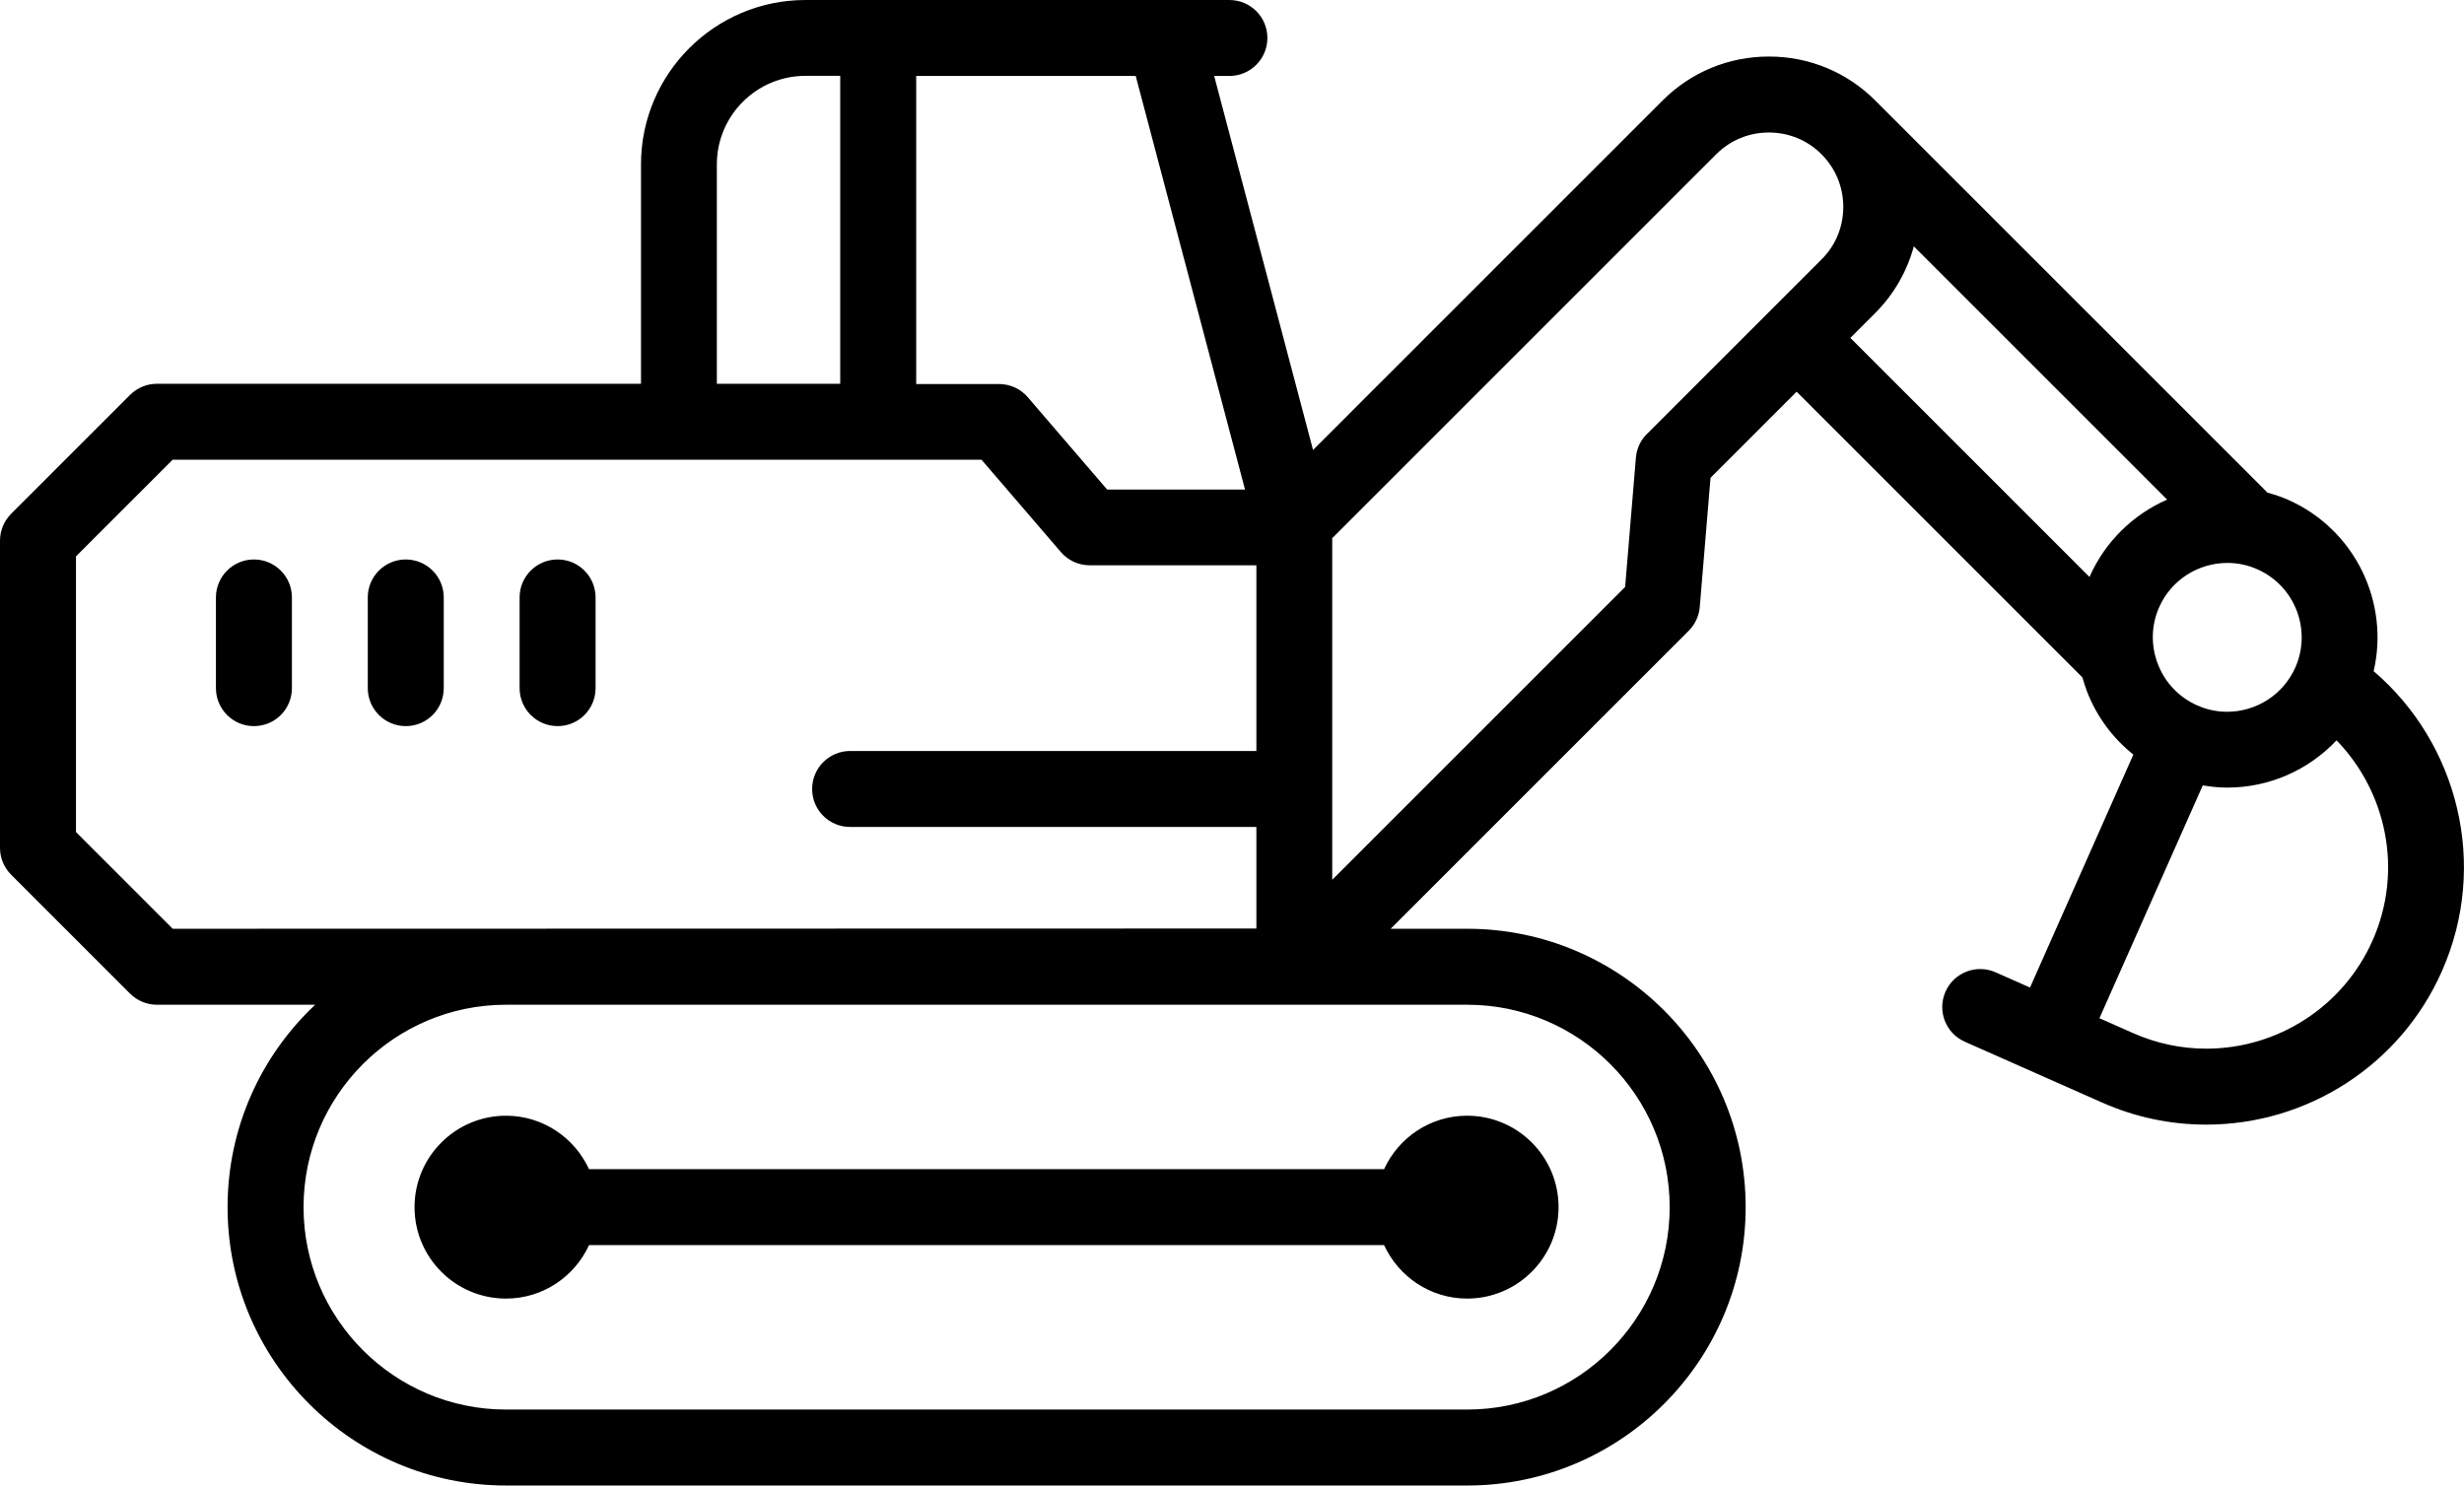
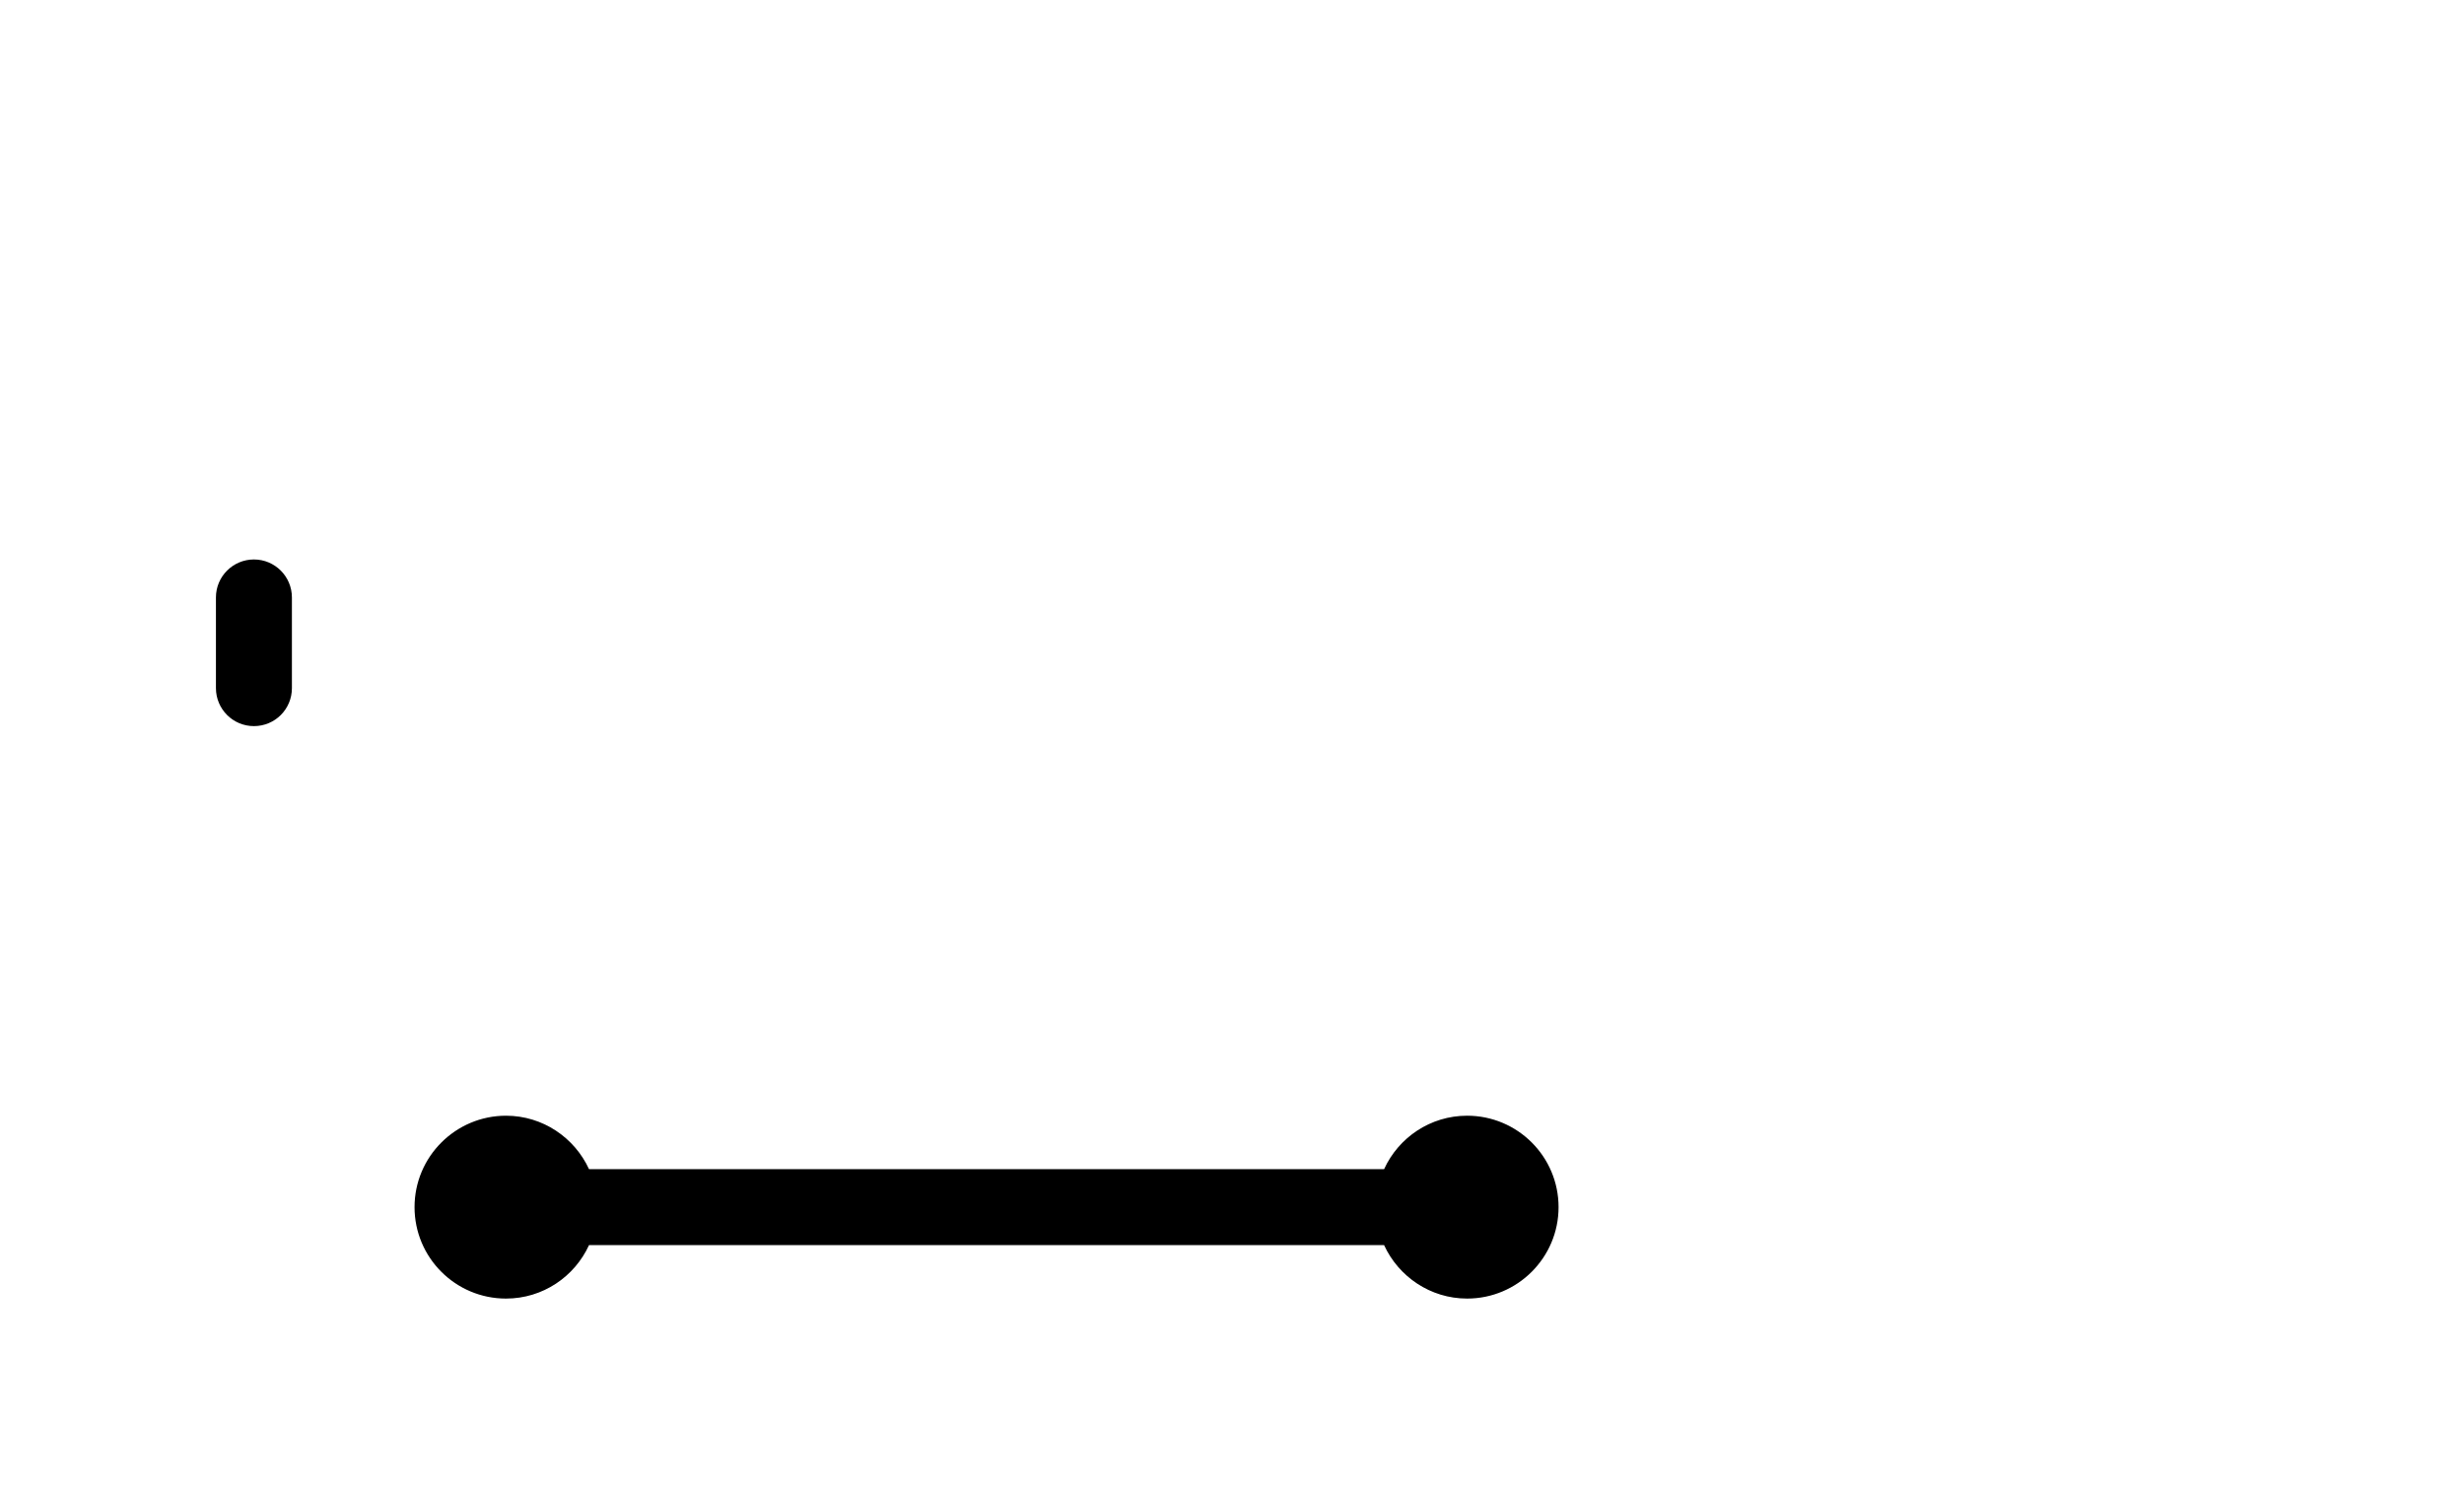
<svg xmlns="http://www.w3.org/2000/svg" viewBox="0 0 199.12 120.07">
  <g id="a" />
  <g id="b">
    <g id="c">
      <g>
-         <path d="M191.82,54.24c1.29-5.56-1.5-11.44-6.91-13.84-.55-.24-1.11-.43-1.67-.58l-31.7-31.7h0c-2.29-2.29-5.34-3.55-8.59-3.55s-6.3,1.26-8.59,3.55l-.04,.04-28.21,28.21-7.99-30.23h1.23c1.69,0,3.07-1.37,3.07-3.07s-1.37-3.07-3.07-3.07h-34.26c-7.33,0-13.29,5.96-13.29,13.29V31.02H12.68c-.81,0-1.59,.32-2.17,.9L.9,41.53c-.58,.58-.9,1.36-.9,2.17v24.83c0,.81,.32,1.59,.9,2.17l9.61,9.61c.58,.58,1.36,.9,2.17,.9h12.79c-4.36,4.1-7.08,9.92-7.08,16.36,0,12.41,10.09,22.5,22.5,22.5H118.57c12.41,0,22.5-10.09,22.5-22.5s-10.09-22.5-22.5-22.5h-6.19l24.09-24.09c.51-.51,.83-1.19,.89-1.91l.87-10.45,6.96-6.96,23.09,23.09c.11,.38,.23,.76,.37,1.13,.79,2.04,2.08,3.78,3.75,5.11l-8.35,18.83-2.78-1.23c-1.55-.69-3.36,.01-4.05,1.56-.69,1.55,.01,3.36,1.56,4.05l11.08,4.91c2.68,1.19,5.52,1.79,8.43,1.79h0c8.23,0,15.71-4.86,19.04-12.39,3.82-8.61,1.3-18.44-5.52-24.27Zm-14.27,2.77c-1.46-.65-2.59-1.83-3.17-3.34s-.54-3.13,.11-4.6c.96-2.17,3.13-3.57,5.51-3.57,.84,0,1.65,.17,2.43,.52,3.03,1.34,4.4,4.9,3.06,7.93-.96,2.17-3.13,3.58-5.51,3.58-.84,0-1.65-.17-2.42-.52Zm-76.94-17.44h-11.14l-6.41-7.46c-.58-.68-1.43-1.07-2.33-1.07h-6.69V6.14h17.74l8.83,33.42ZM57.93,13.29c0-3.95,3.21-7.16,7.16-7.16h2.81V31.02h-9.97V13.29ZM6.14,67.26v-22.29l7.81-7.81H79.32l6.41,7.46c.58,.68,1.43,1.07,2.33,1.07h13.47v15.01h-32.83c-1.69,0-3.07,1.37-3.07,3.07s1.37,3.07,3.07,3.07h32.83v8.21l-87.57,.02-7.81-7.81Zm128.79,30.31c0,9.02-7.34,16.36-16.36,16.36H40.89c-9.02,0-16.36-7.34-16.36-16.36s7.34-16.36,16.36-16.36H118.57c9.02,0,16.36,7.34,16.36,16.36Zm-1.84-62.5c-.51,.51-.83,1.19-.89,1.92l-.87,10.45-23.67,23.67v-27.61l31.03-31.03s.02-.02,.03-.03c1.13-1.12,2.63-1.73,4.23-1.73s3.12,.62,4.25,1.76c1.13,1.13,1.76,2.64,1.76,4.25s-.62,3.12-1.76,4.25l-14.11,14.11Zm18.45-9.77c1.52-1.52,2.57-3.37,3.12-5.39l20.47,20.47c-2.73,1.2-4.99,3.37-6.25,6.2,0,.02-.02,.04-.02,.06l-19.33-19.33,2.02-2.02Zm40.19,50.72c-2.35,5.31-7.63,8.74-13.44,8.74-2.05,0-4.05-.43-5.94-1.27l-2.69-1.19,8.35-18.82c.65,.11,1.3,.18,1.97,.18,3.41,0,6.59-1.43,8.84-3.82,4.05,4.17,5.41,10.55,2.91,16.18Z" />
-         <path d="M20.52,45.22c-1.69,0-3.07,1.37-3.07,3.07v7.33c0,1.69,1.37,3.07,3.07,3.07s3.07-1.37,3.07-3.07v-7.33c0-1.69-1.37-3.07-3.07-3.07Z" />
-         <path d="M32.79,45.22c-1.69,0-3.07,1.37-3.07,3.07v7.33c0,1.69,1.37,3.07,3.07,3.07s3.07-1.37,3.07-3.07v-7.33c0-1.69-1.37-3.07-3.07-3.07Z" />
-         <path d="M45.06,45.22c-1.69,0-3.07,1.37-3.07,3.07v7.33c0,1.69,1.37,3.07,3.07,3.07s3.07-1.37,3.07-3.07v-7.33c0-1.69-1.37-3.07-3.07-3.07Z" />
+         <path d="M20.52,45.22c-1.69,0-3.07,1.37-3.07,3.07v7.33c0,1.69,1.37,3.07,3.07,3.07s3.07-1.37,3.07-3.07v-7.33c0-1.69-1.37-3.07-3.07-3.07" />
        <path d="M40.89,90.18c-4.07,0-7.39,3.31-7.39,7.39s3.31,7.39,7.39,7.39c2.98,0,5.54-1.77,6.71-4.32H111.85c1.17,2.54,3.73,4.32,6.71,4.32,4.07,0,7.39-3.31,7.39-7.39s-3.31-7.39-7.39-7.39c-2.98,0-5.54,1.77-6.71,4.32H47.6c-1.17-2.54-3.73-4.32-6.71-4.32Z" />
      </g>
    </g>
  </g>
</svg>